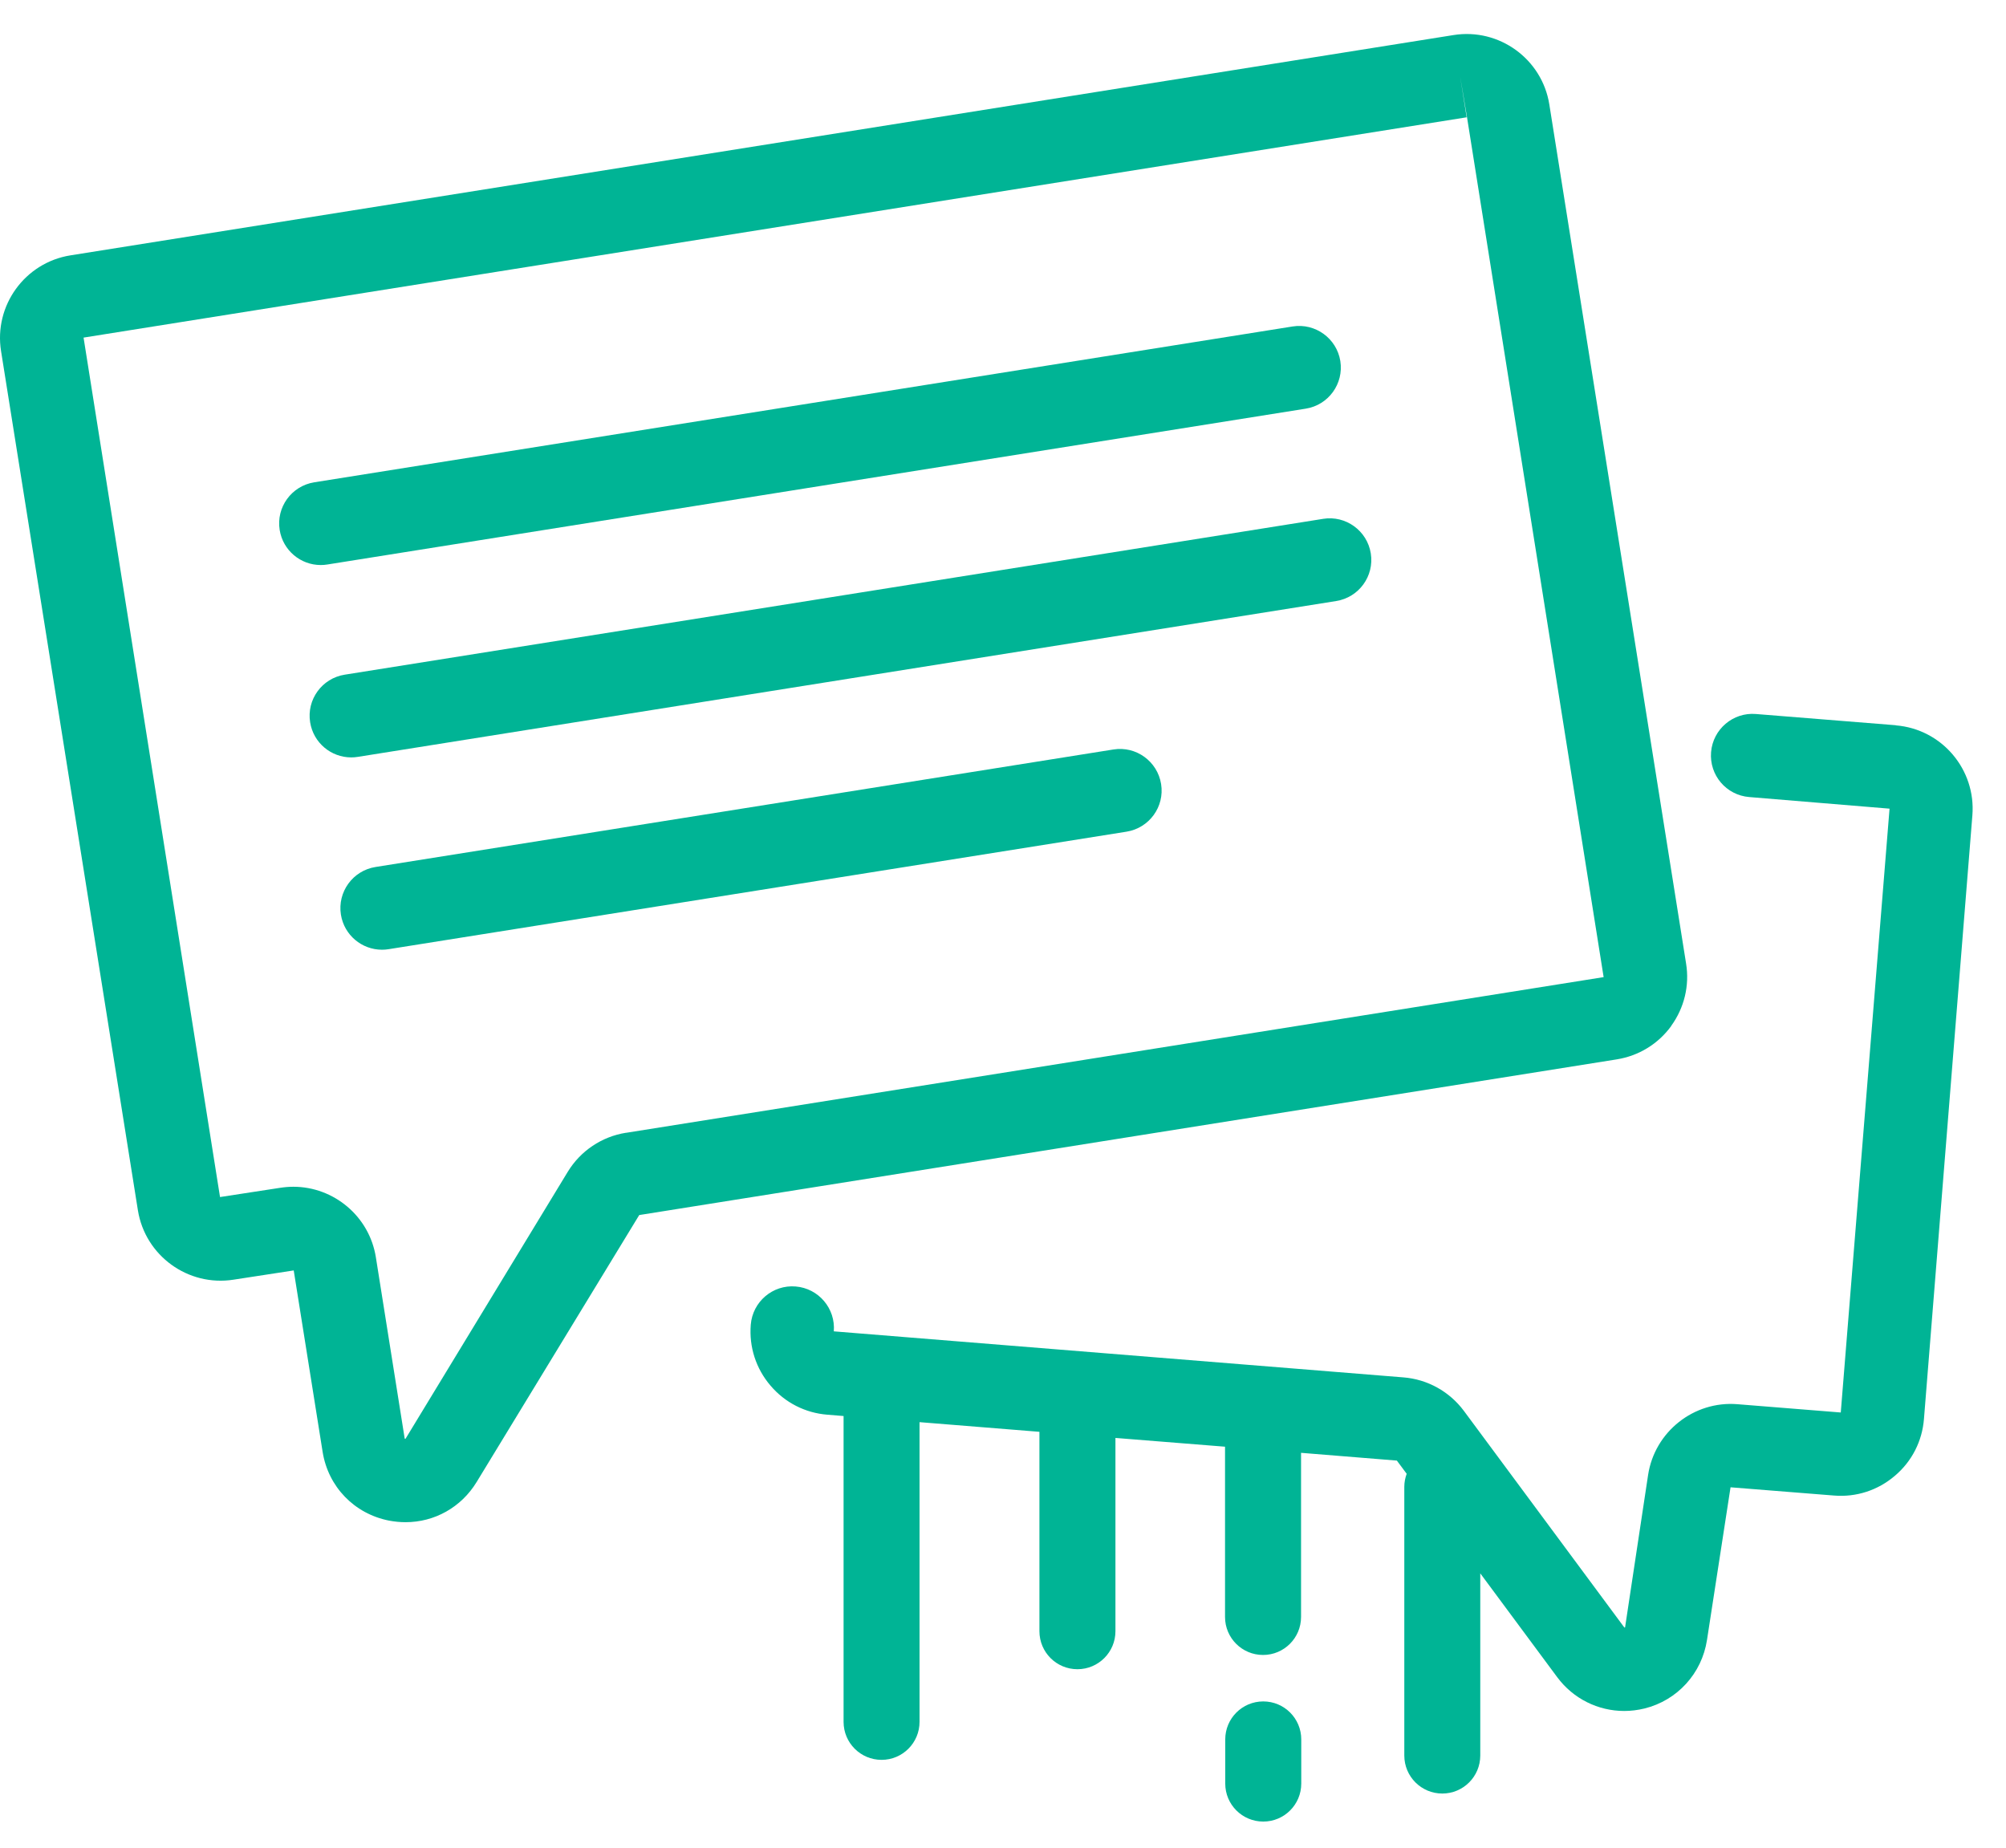
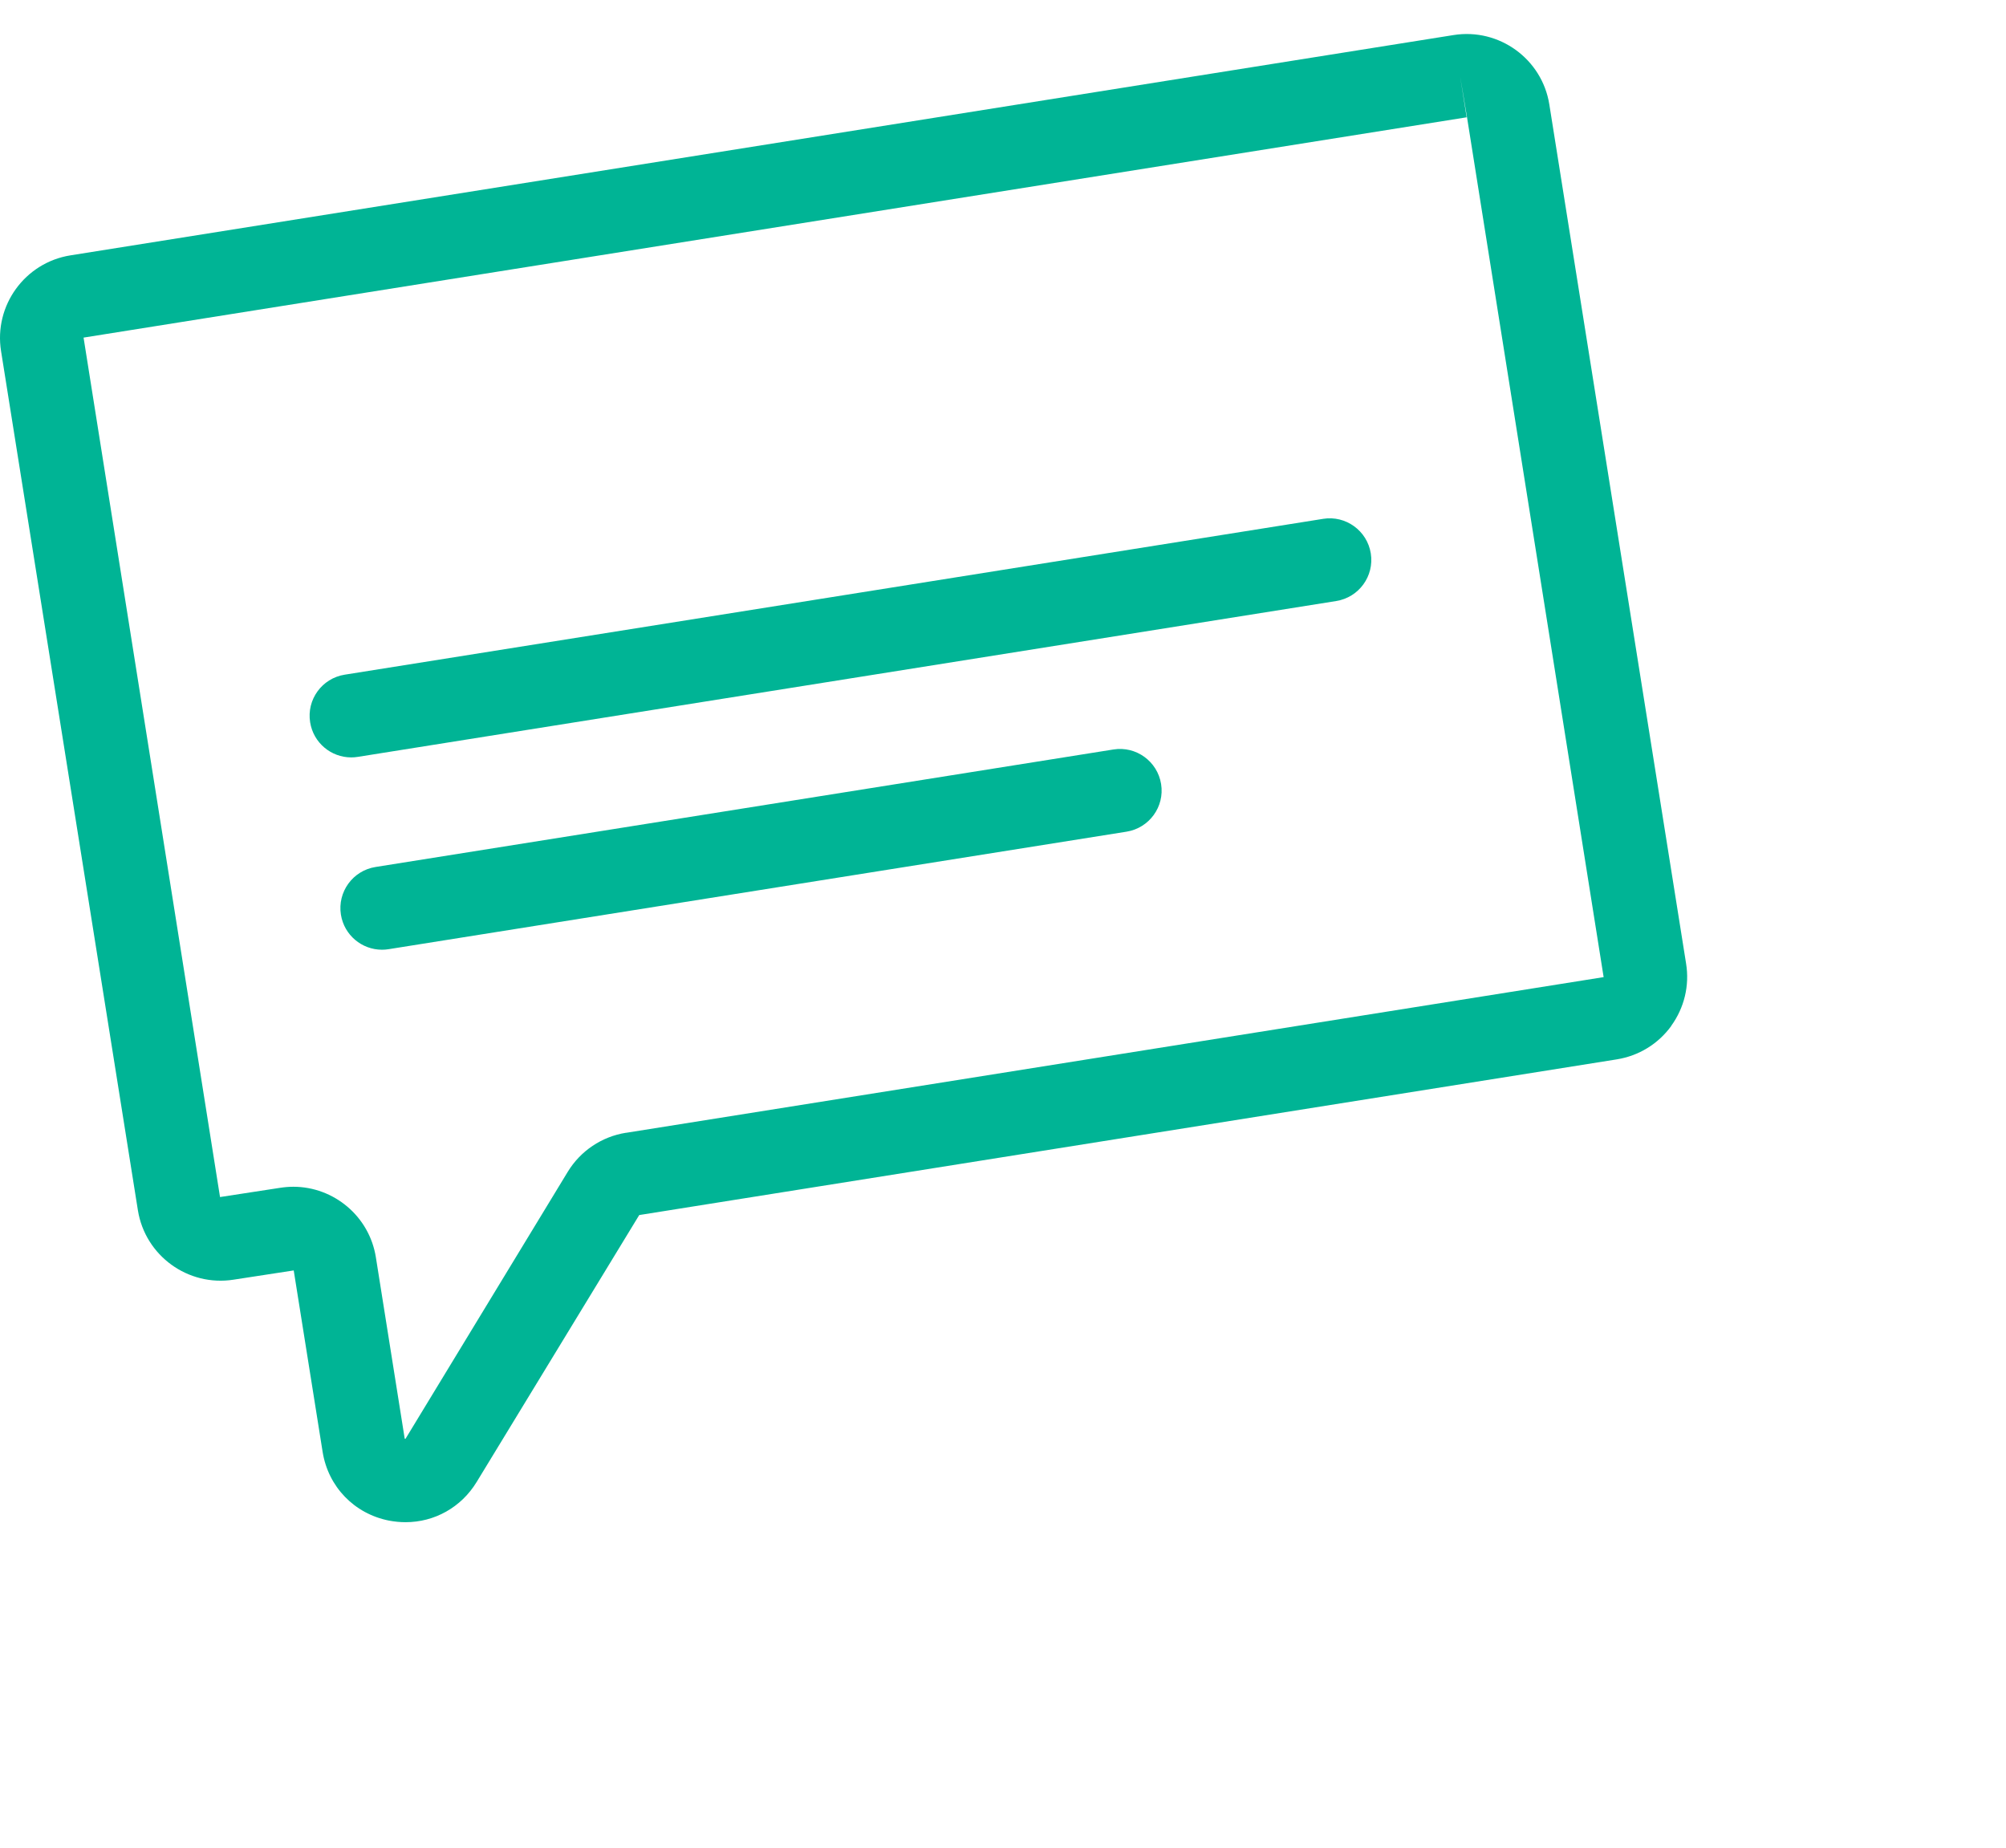
<svg xmlns="http://www.w3.org/2000/svg" width="38" height="35" viewBox="0 0 38 35" fill="none">
  <path d="M31.659 19.431C31.906 19.089 32.007 18.67 31.94 18.253L29.349 1.978C29.212 1.117 28.398 0.527 27.536 0.664L1.335 4.837C0.472 4.974 -0.118 5.788 0.02 6.651L2.612 22.925C2.75 23.787 3.563 24.376 4.425 24.24L5.564 24.065L6.111 27.499C6.216 28.162 6.71 28.674 7.369 28.804C7.474 28.824 7.58 28.834 7.683 28.834C8.229 28.834 8.735 28.555 9.029 28.073L12.109 23.016L30.627 20.067C31.044 20 31.411 19.775 31.66 19.433L31.659 19.431ZM11.859 21.457C11.399 21.53 10.997 21.8 10.755 22.197L7.681 27.255C7.681 27.255 7.666 27.255 7.666 27.249L7.12 23.815C6.996 23.037 6.321 22.48 5.557 22.48C5.475 22.48 5.392 22.487 5.307 22.5L4.168 22.675L1.583 6.395L27.783 2.222L27.659 1.443L27.791 2.227L30.378 18.509L11.86 21.458L11.859 21.457Z" fill="#00B495" />
-   <path d="M35.915 13.738L33.262 13.525C32.829 13.489 32.448 13.814 32.413 14.248C32.378 14.683 32.701 15.063 33.136 15.098L35.794 15.318L34.87 26.756L32.912 26.599C32.086 26.532 31.344 27.122 31.22 27.94L30.784 30.827C30.784 30.827 30.771 30.832 30.769 30.827L27.731 26.726C27.458 26.359 27.041 26.127 26.585 26.091L15.795 25.219C15.83 24.785 15.506 24.404 15.072 24.369C14.637 24.333 14.257 24.658 14.222 25.093C14.188 25.514 14.32 25.924 14.595 26.246C14.869 26.569 15.253 26.765 15.674 26.798L15.98 26.823V32.616C15.98 33.014 16.302 33.336 16.7 33.336C17.097 33.336 17.419 33.014 17.419 32.616V26.939L19.69 27.122V30.899C19.69 31.297 20.012 31.619 20.41 31.619C20.807 31.619 21.13 31.297 21.13 30.899V27.238L23.206 27.404V30.629C23.206 31.027 23.528 31.349 23.926 31.349C24.324 31.349 24.646 31.027 24.646 30.629V27.52L26.461 27.667L26.647 27.917C26.619 27.995 26.602 28.077 26.602 28.165V33.254C26.602 33.652 26.924 33.974 27.322 33.974C27.719 33.974 28.041 33.652 28.041 33.254V29.803L29.498 31.769C29.802 32.179 30.274 32.41 30.768 32.41C30.895 32.41 31.024 32.394 31.152 32.363C31.775 32.209 32.239 31.698 32.336 31.064L32.782 28.173L34.741 28.329C35.162 28.364 35.572 28.231 35.894 27.956C36.217 27.683 36.413 27.299 36.446 26.877L37.363 15.445C37.433 14.574 36.782 13.809 35.911 13.74L35.915 13.738Z" fill="#00B495" />
-   <path d="M6.201 10.693L24.735 7.741C25.166 7.673 25.458 7.268 25.39 6.839C25.321 6.409 24.915 6.116 24.487 6.184L5.953 9.136C5.522 9.205 5.229 9.609 5.298 10.039C5.36 10.427 5.695 10.703 6.075 10.703C6.117 10.703 6.159 10.7 6.201 10.693Z" fill="#00B495" />
-   <path d="M25.066 9.828L6.53 12.78C6.099 12.848 5.806 13.253 5.875 13.682C5.937 14.071 6.272 14.347 6.653 14.347C6.694 14.347 6.736 14.344 6.778 14.337L25.312 11.385C25.743 11.316 26.036 10.912 25.967 10.482C25.898 10.052 25.492 9.759 25.064 9.828H25.066Z" fill="#00B495" />
+   <path d="M25.066 9.828L6.53 12.78C6.099 12.848 5.806 13.253 5.875 13.682C5.937 14.071 6.272 14.347 6.653 14.347C6.694 14.347 6.736 14.344 6.778 14.337L25.312 11.385C25.743 11.316 26.036 10.912 25.967 10.482C25.898 10.052 25.492 9.759 25.064 9.828Z" fill="#00B495" />
  <path d="M21.092 14.197L7.113 16.423C6.682 16.492 6.39 16.896 6.458 17.326C6.52 17.714 6.855 17.99 7.236 17.99C7.277 17.99 7.319 17.987 7.361 17.98L21.34 15.754C21.771 15.685 22.064 15.281 21.995 14.852C21.926 14.421 21.52 14.128 21.092 14.197Z" fill="#00B495" />
-   <path d="M23.93 32.229C23.532 32.229 23.21 32.551 23.21 32.949V33.785C23.21 34.183 23.532 34.505 23.93 34.505C24.328 34.505 24.65 34.183 24.65 33.785V32.949C24.65 32.551 24.328 32.229 23.93 32.229Z" fill="#00B495" />
</svg>